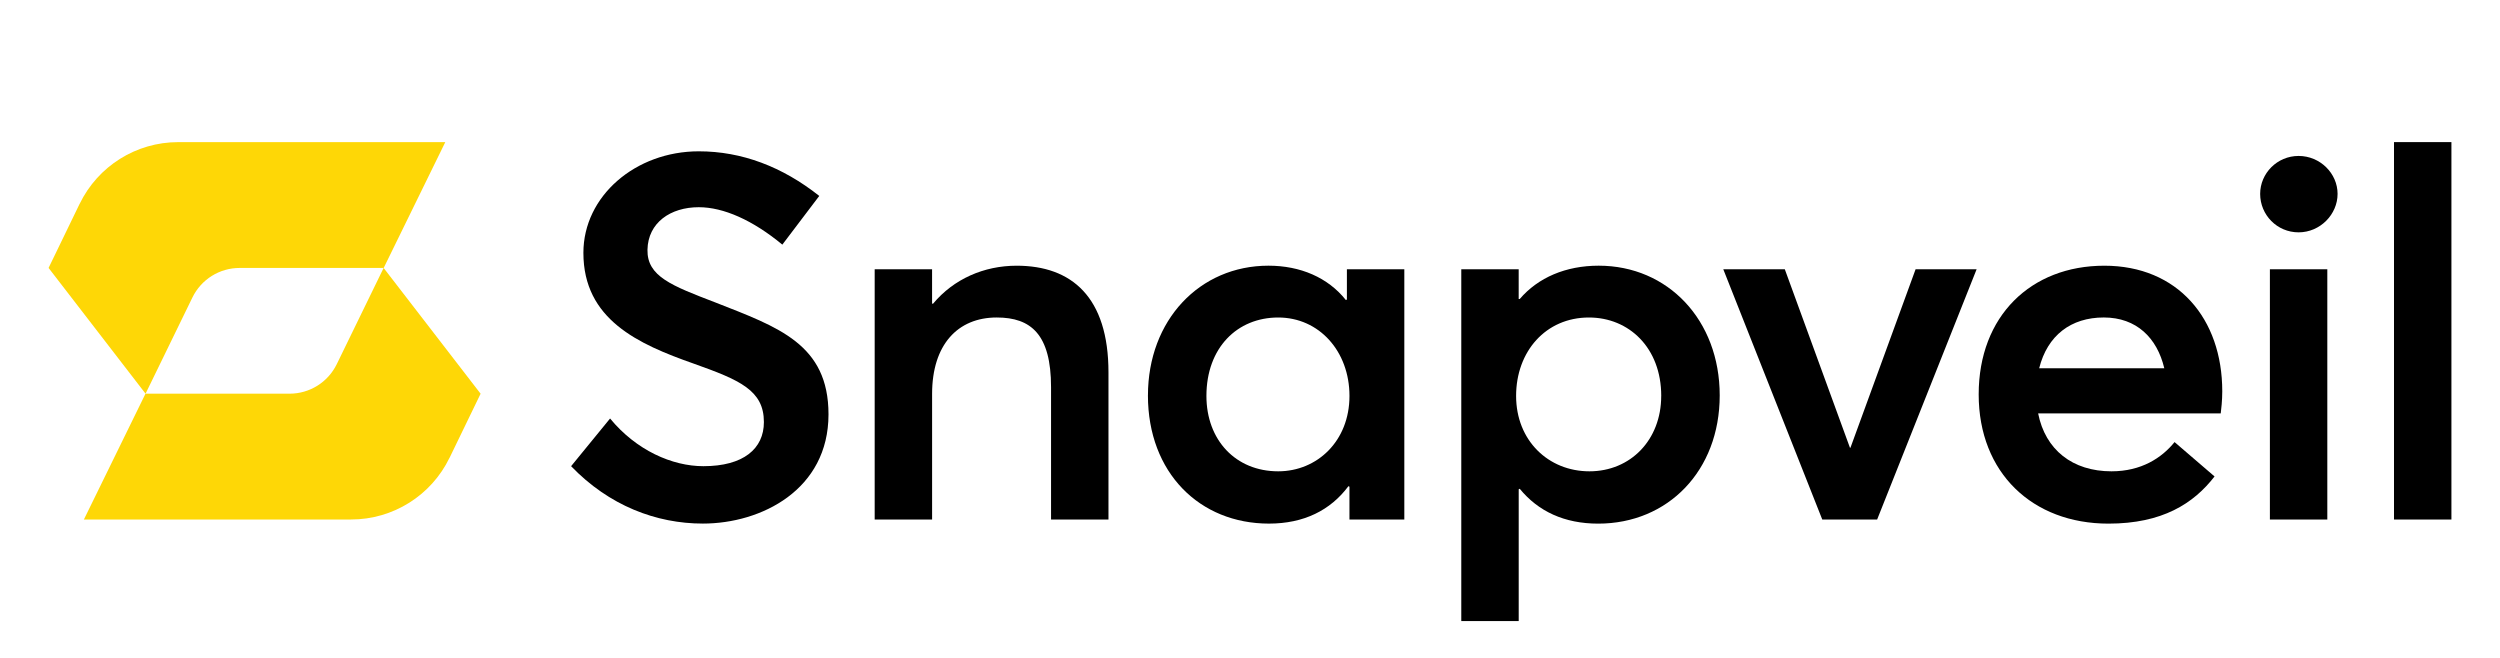
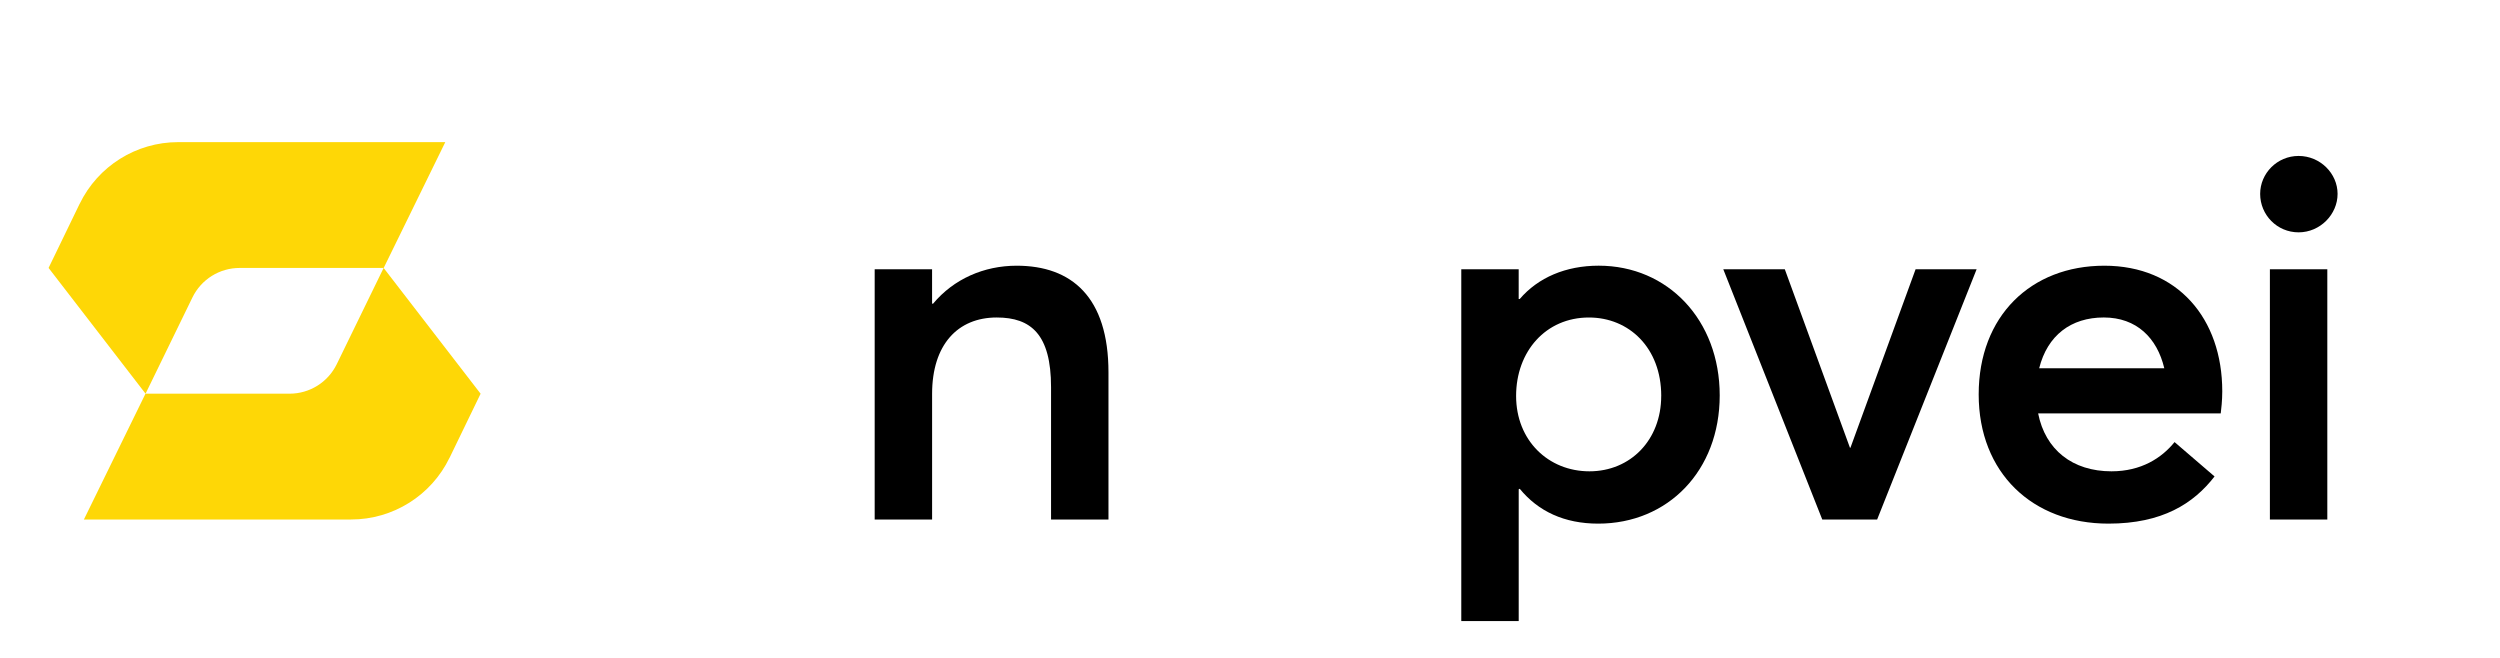
<svg xmlns="http://www.w3.org/2000/svg" id="Layer_1" data-name="Layer 1" viewBox="200 80 950 250">
  <g>
-     <path d="M417.02,257.15l14.81-18.12c9.94,12.08,23.58,18.12,35.46,18.12,15.2,0,22.99-6.62,22.99-16.76,0-12.08-9.16-15.98-26.69-22.22-21.05-7.4-41.9-16.76-41.9-42.09,0-21.63,19.87-38.58,43.84-38.58,16.37,0,31.76,5.85,45.79,16.95l-14.03,18.51c-11.3-9.35-22.41-14.22-31.76-14.22-10.72,0-19.29,5.85-19.49,16.17-.19,10.13,9.16,13.64,25.92,20.07,23.77,9.35,42.87,15.78,42.87,42.48,0,28.64-25.53,41.5-47.74,41.5-17.73,0-35.66-6.82-50.08-21.82Z" />
    <path d="M532.37,182.33h21.82v13.06h.39c7.8-9.35,19.29-14.42,31.76-14.42,20.85,0,34.88,11.89,34.88,40.53v55.92h-21.82v-50.27c0-20.07-7.6-26.5-20.65-26.5-14.81,0-24.55,10.33-24.55,29.03v47.74h-21.82v-95.09Z" />
-     <path d="M636.22,230.26c0-28.64,19.68-49.3,45.79-49.3,12.08,0,22.61,4.48,29.42,13.06l.39-.2v-11.5h21.82v95.09h-20.85v-12.47l-.39-.19c-6.82,9.16-16.95,14.22-30.2,14.22-26.31,0-45.99-19.29-45.99-48.72ZM712.8,230.46c0-16.95-11.5-29.81-27.08-29.81s-27.28,11.5-27.28,29.81c0,16.76,11.11,28.64,27.28,28.64,14.81,0,27.08-11.5,27.08-28.64Z" />
    <path d="M755.28,182.33h21.82v11.3h.39c7.01-8.18,17.54-12.67,30.01-12.67,26.31,0,45.99,20.66,45.99,49.3s-19.68,48.72-46.18,48.72c-12.86,0-22.8-4.68-29.81-13.25l-.39.19v50.08h-21.82v-133.67ZM831.27,230.46c0-18.32-12.27-29.81-27.48-29.81-16.37,0-27.67,12.86-27.67,29.81s12.27,28.64,27.86,28.64,27.28-11.89,27.28-28.64Z" />
    <path d="M854.85,182.33h23.38l24.75,67.81h.19l24.75-67.81h23.19l-37.8,95.09h-20.85l-37.61-95.09Z" />
    <path d="M1043.86,237.08h-69.37c2.73,13.84,13.06,22.02,27.87,22.02,11.3,0,19.1-5.07,23.97-11.11l15.2,13.06c-7.99,10.33-19.87,17.93-40.33,17.93-28.84,0-49.3-19.29-49.3-49.1s19.88-48.91,47.74-48.91,44.82,20.07,44.82,47.74c0,3.51-.39,6.82-.58,8.38ZM974.88,219.93h47.55c-2.73-11.5-10.52-19.29-22.99-19.29s-21.43,6.82-24.55,19.29Z" />
    <path d="M1058.86,153.68c0-7.79,6.43-14.42,14.61-14.42s14.81,6.63,14.81,14.42-6.62,14.61-14.81,14.61-14.61-6.62-14.61-14.61ZM1062.56,182.33h21.82v95.09h-21.82v-95.09Z" />
-     <path d="M1109.72,134h21.82v143.42h-21.82v-143.42Z" />
  </g>
  <g>
    <path d="M230.26,157.45l-11.8,24.36,36.85,47.79h0l17.82-36.58c3.34-6.85,10.29-11.2,17.92-11.2h54.75l23.41-47.81h-101.52c-15.94,0-30.47,9.11-37.42,23.45Z" fill="#fed706" />
    <path d="M370.83,253.97l11.8-24.36-36.85-47.79h0l-17.82,36.58c-3.34,6.85-10.29,11.2-17.92,11.2h-54.75l-23.41,47.81h101.52c15.94,0,30.47-9.11,37.42-23.45Z" fill="#fed706" />
  </g>
</svg>